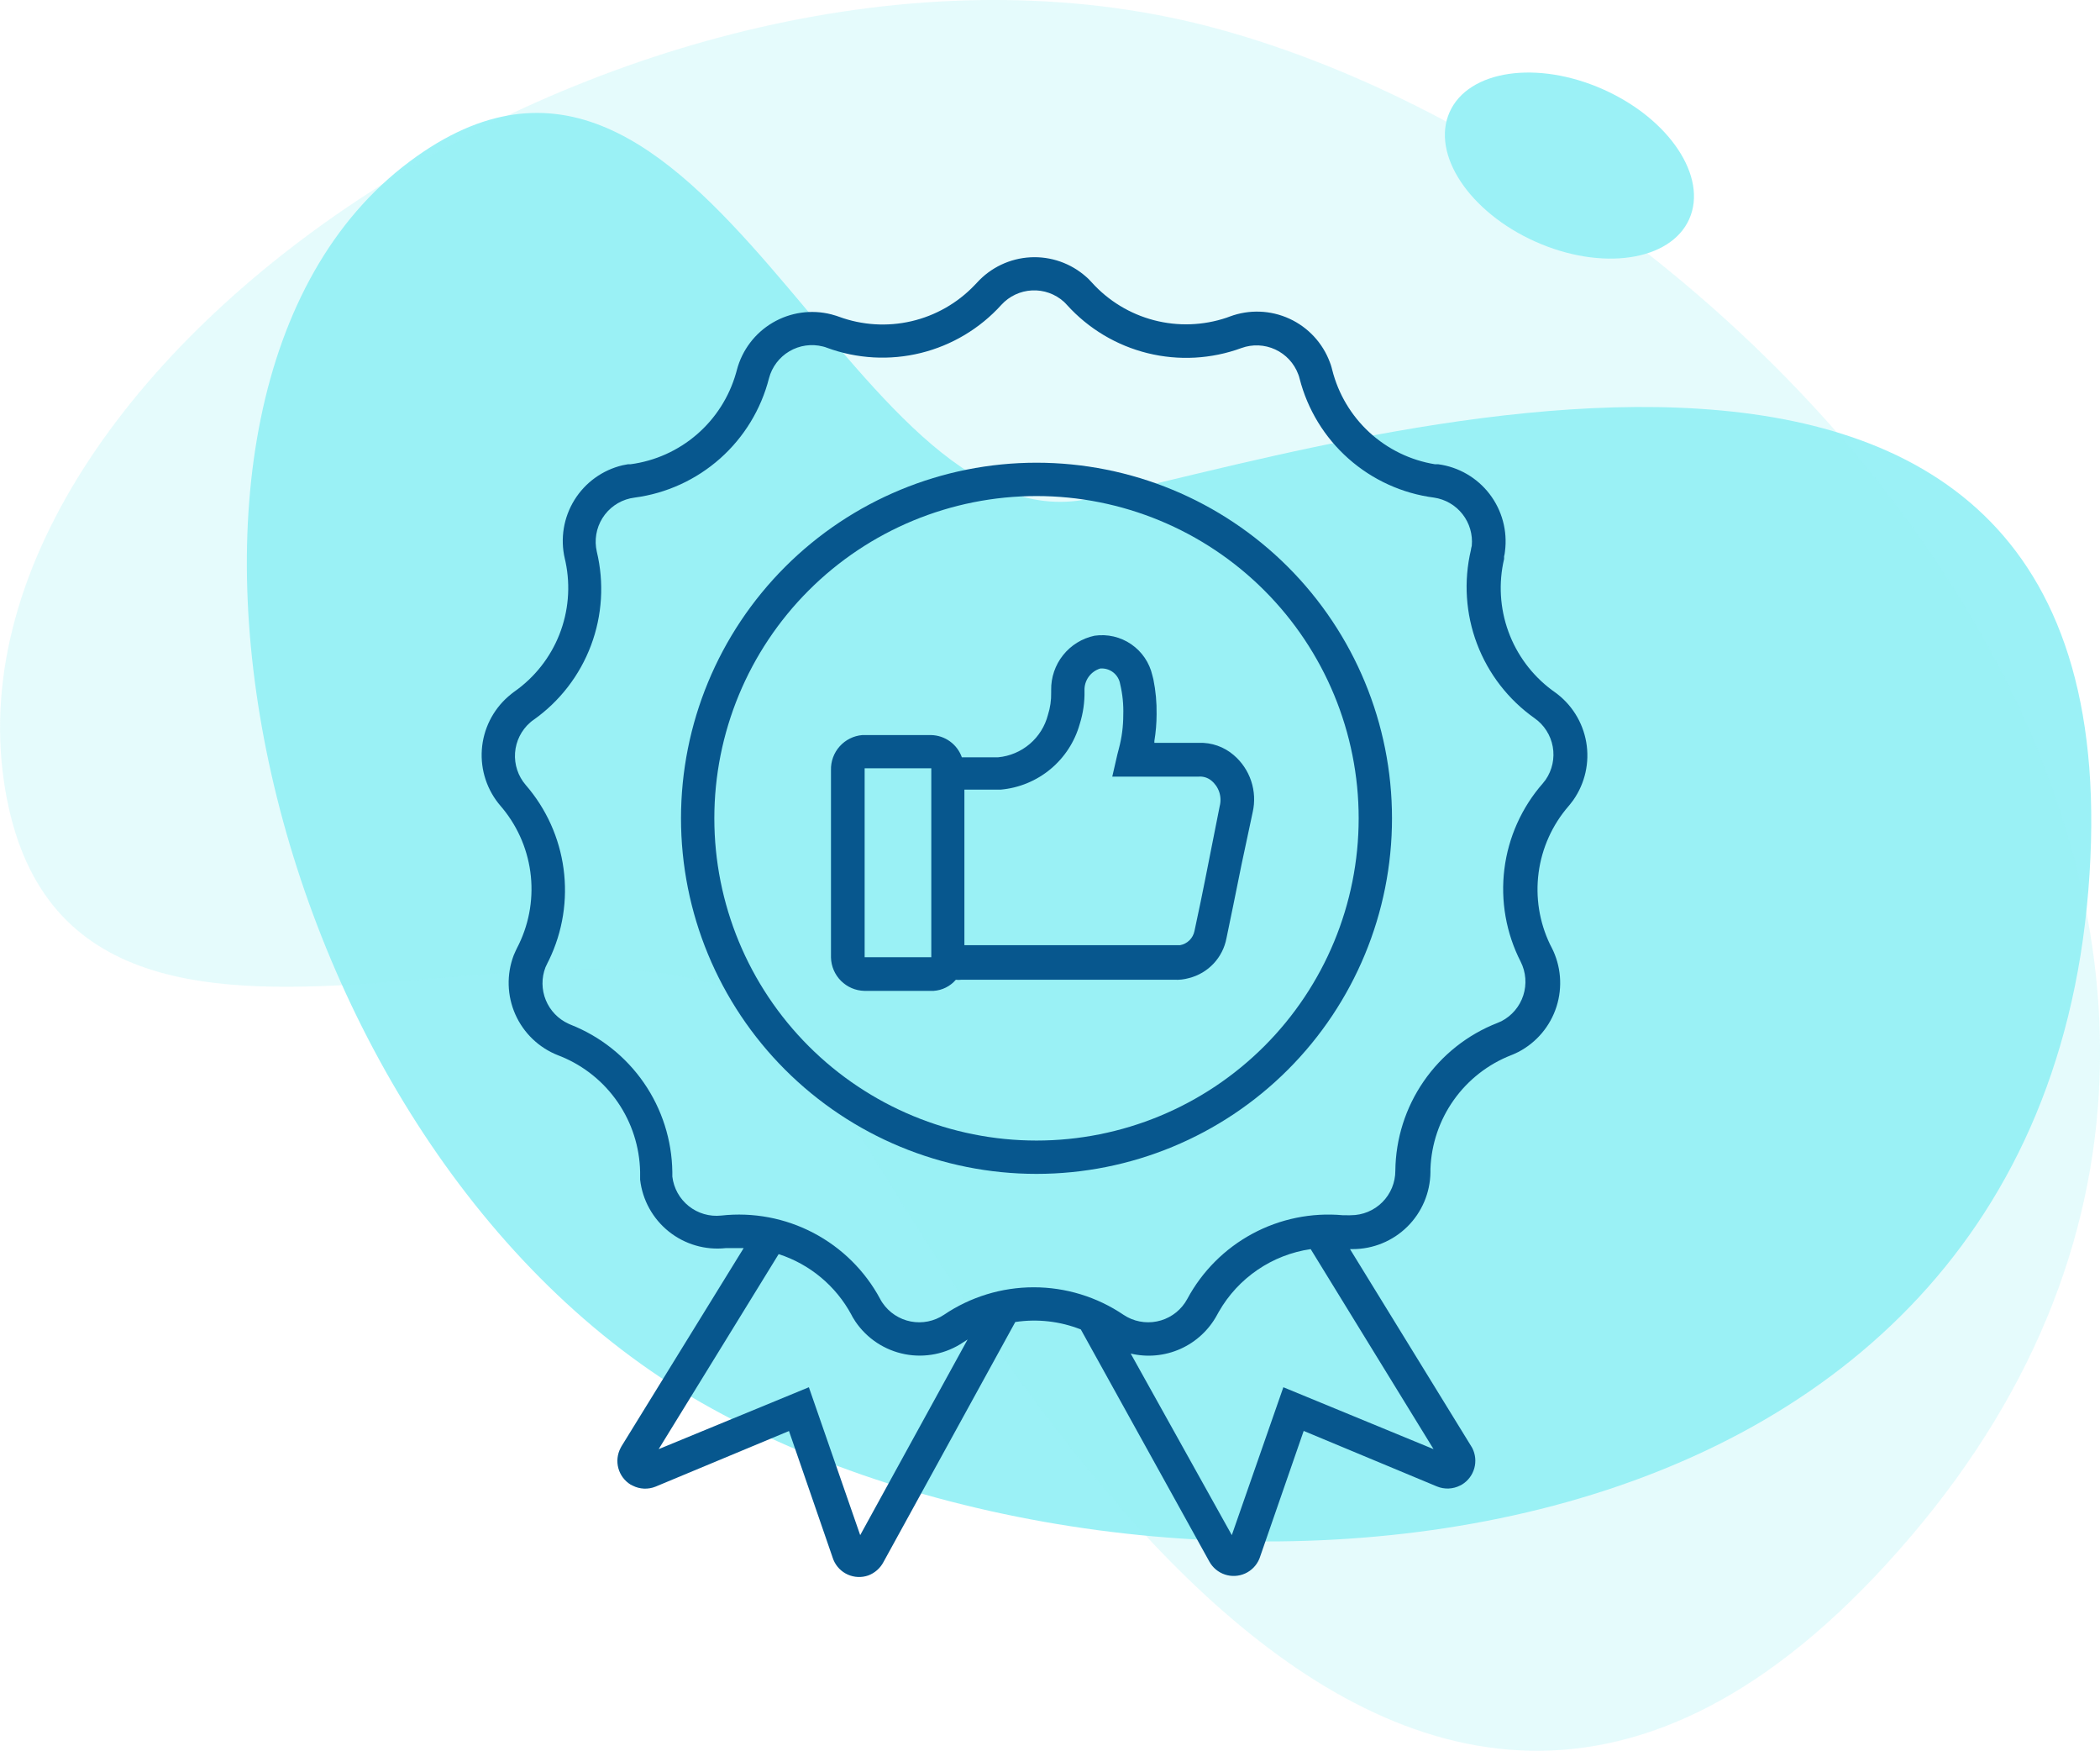
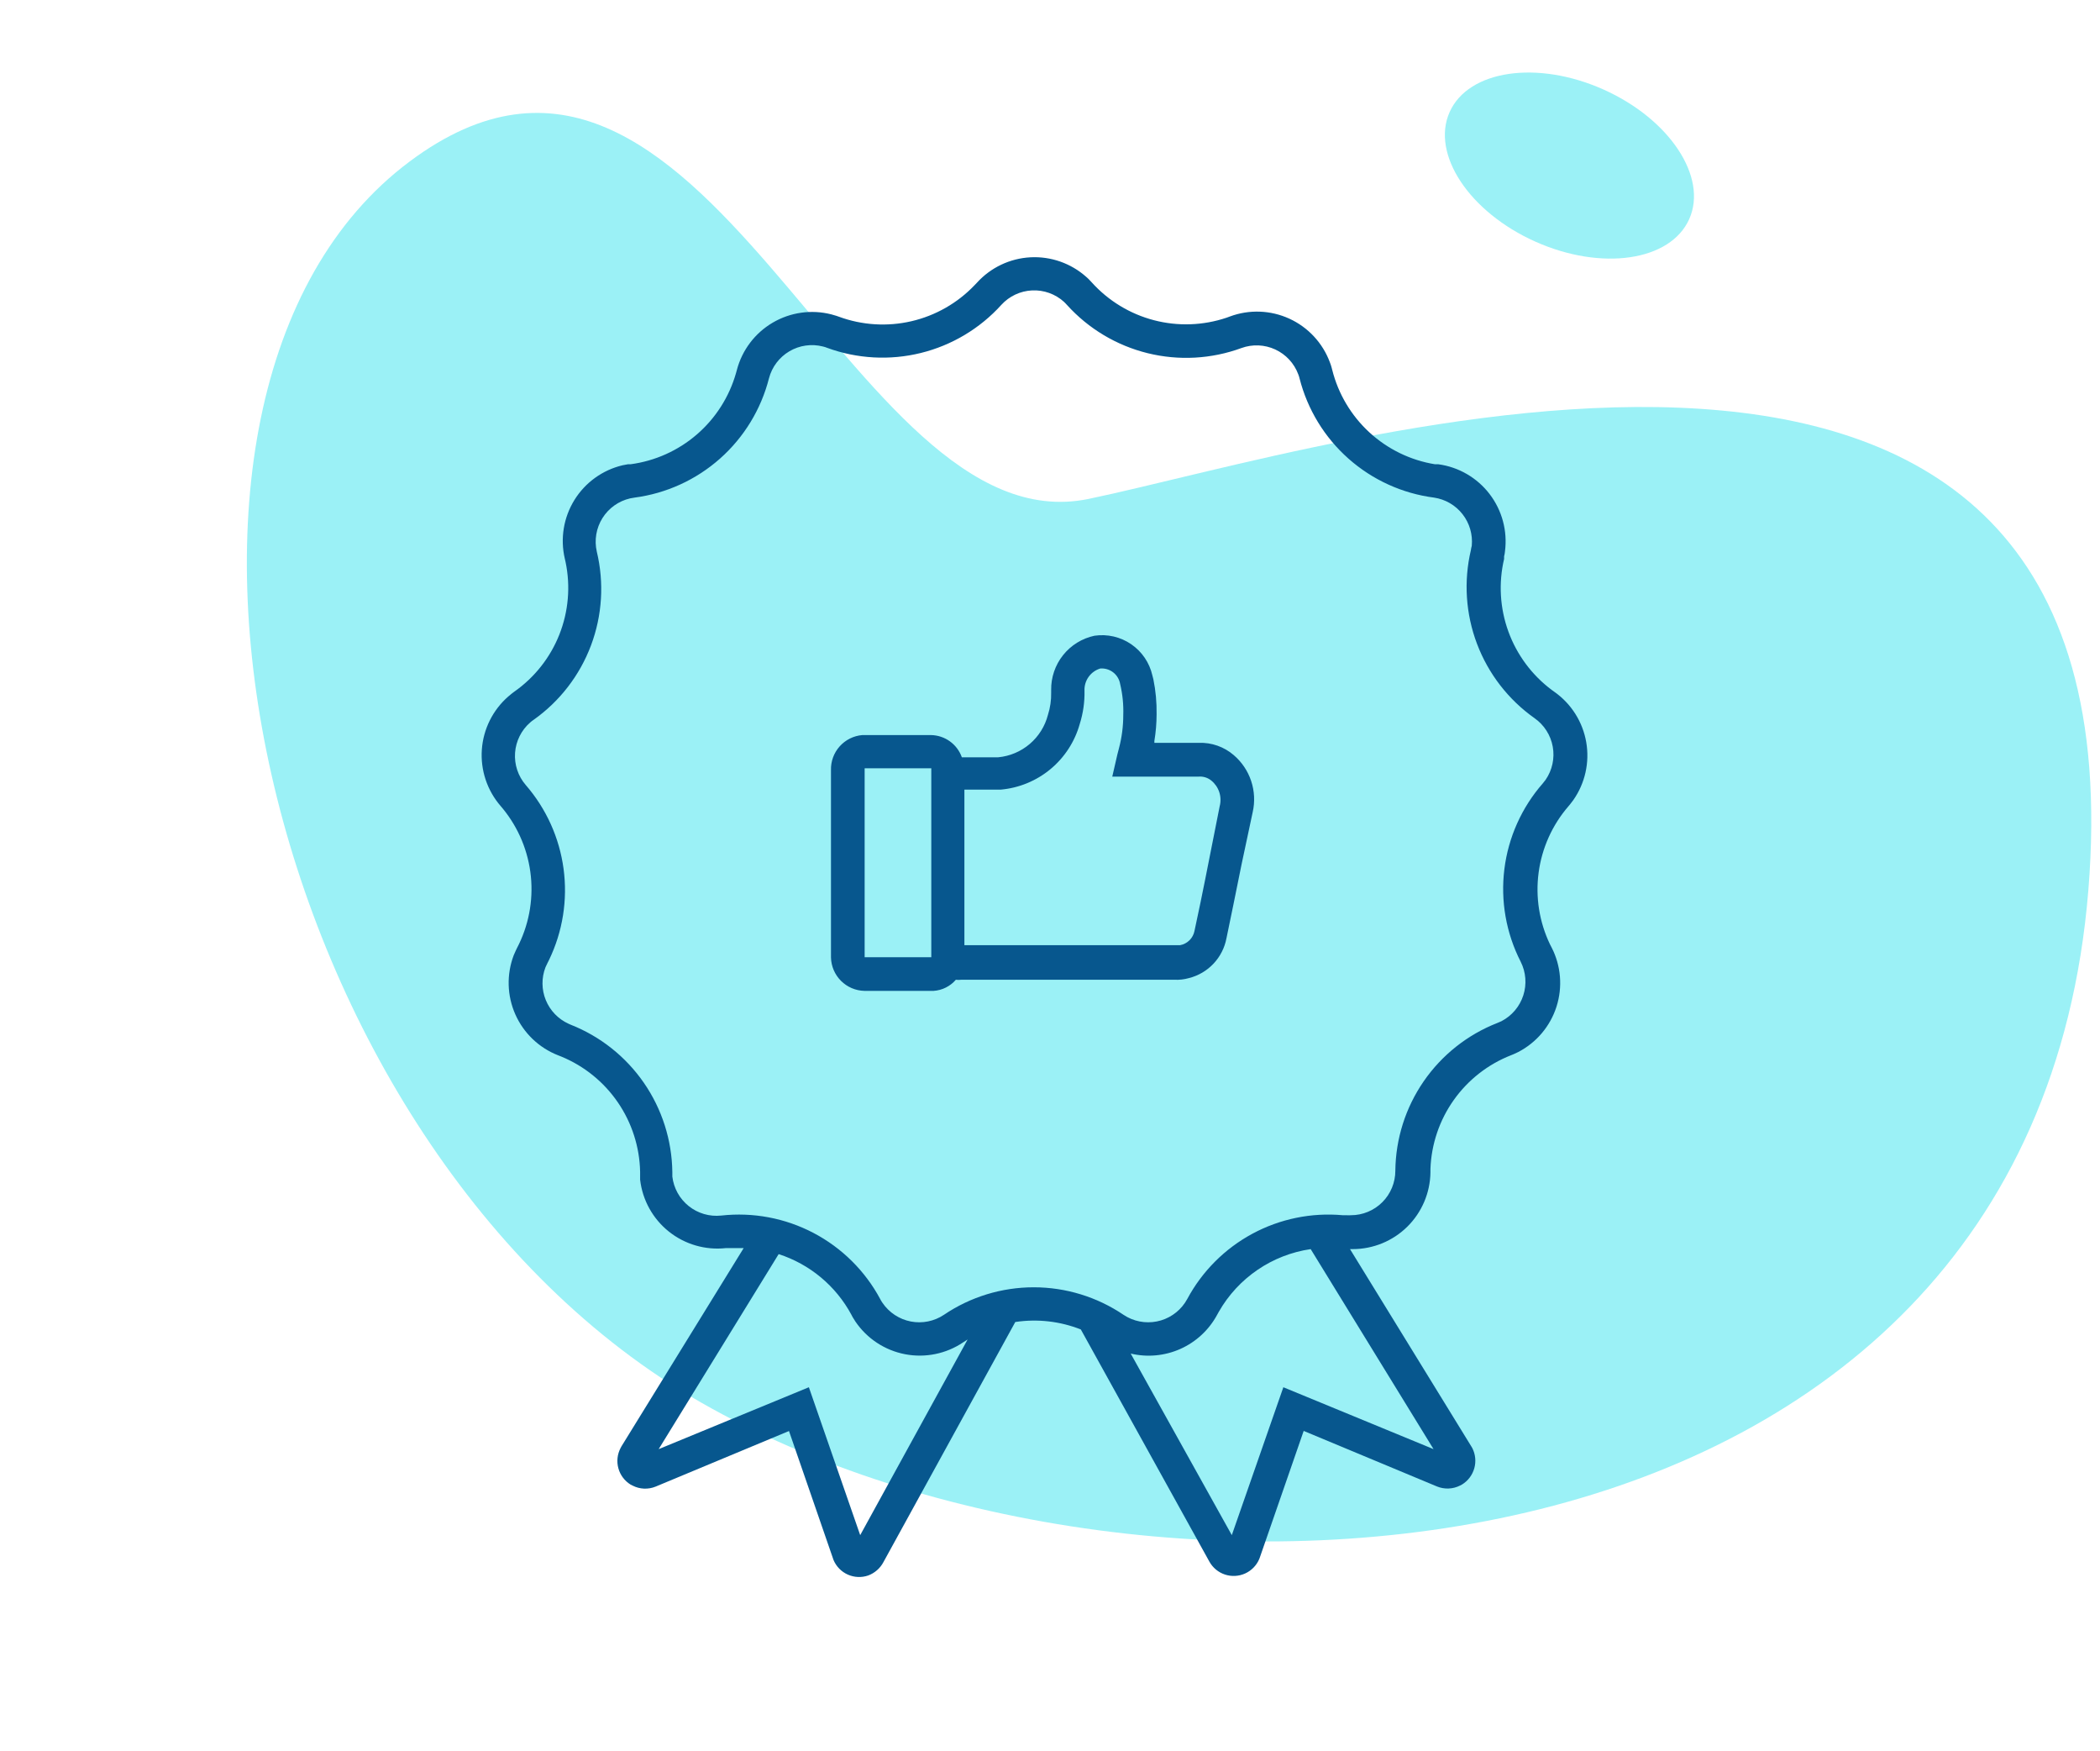
<svg xmlns="http://www.w3.org/2000/svg" viewBox="0 0 189.03 157.56">
  <defs>
    <clipPath id="a" transform="translate(-0.48 -0.22)">
      <path d="M101.31,61.78a1.68,1.68,0,0,0-1.79-1.4,2,2,0,0,0-1.42,2,9.24,9.24,0,0,1-.43,3,8.13,8.13,0,0,1-7.11,5.9H87.29v14H106.7A1.62,1.62,0,0,0,108,84l.55-2.6.42-2.07,1.3-6.56a2.24,2.24,0,0,0-.76-2.31,1.6,1.6,0,0,0-1.15-.35H100.6l.46-2,.14-.54a11.71,11.71,0,0,0,.39-3A10.46,10.46,0,0,0,101.31,61.78Zm-17,7.58h-6v17h6v-.92h0V71.09h0V69.38h0ZM99,57.43A4.65,4.65,0,0,1,104.21,61l.09.35a14.49,14.49,0,0,1,.29,3.15,14.85,14.85,0,0,1-.2,2.4v.17h4a4.56,4.56,0,0,1,3.14,1.1,5.23,5.23,0,0,1,1.71,5.14l-1,4.69-.74,3.65-.62,3a4.57,4.57,0,0,1-3.38,3.59,4.06,4.06,0,0,1-1.3.15H87a1.93,1.93,0,0,1-.48,0,2.89,2.89,0,0,1-2,1H78.28a3.08,3.08,0,0,1-3-3V69.53a3.08,3.08,0,0,1,2.82-3.16h6.18a3,3,0,0,1,2.78,2h3.27a5.12,5.12,0,0,0,4.48-3.82,6.17,6.17,0,0,0,.29-2v-.23A4.92,4.92,0,0,1,99,57.43Z" fill="none" />
    </clipPath>
    <clipPath id="b" transform="translate(-0.48 -0.22)">
      <rect x="-364.22" y="-1085.14" width="3439" height="2361" fill="none" />
    </clipPath>
    <clipPath id="c" transform="translate(-0.48 -0.22)">
-       <path d="M93.78,44.86a29,29,0,1,0,29,29h0A29,29,0,0,0,93.78,44.86Zm0-3a32,32,0,1,1-32,32A32,32,0,0,1,93.78,41.86Z" fill="none" />
-     </clipPath>
+       </clipPath>
    <clipPath id="e" transform="translate(-0.48 -0.22)">
-       <path d="M90.62,27.65a14.44,14.44,0,0,1-15.69,3.87,2.4,2.4,0,0,0-.38-.12,4,4,0,0,0-4.85,2.86A14.43,14.43,0,0,1,57.6,45l-.4.07a4,4,0,0,0-3,4.79A14.42,14.42,0,0,1,48.51,65a2.34,2.34,0,0,0-.31.24,4,4,0,0,0-.4,5.62,14.44,14.44,0,0,1,2.11,15.73l-.16.32c-.06.12-.12.24-.17.36a4,4,0,0,0,2.08,5.08l.18.08A14.46,14.46,0,0,1,61,105.69v.41a4,4,0,0,0,4.4,3.51,14.43,14.43,0,0,1,14.31,7.51,2.5,2.5,0,0,0,.21.35,4,4,0,0,0,5.53,1.07,14.43,14.43,0,0,1,16.16,0l.35.21a4,4,0,0,0,5.39-1.63,14.41,14.41,0,0,1,14-7.54h.33a2.67,2.67,0,0,0,.4,0,4,4,0,0,0,4-4,14.44,14.44,0,0,1,9.18-13.3l.37-.16a4,4,0,0,0,1.73-5.36,14.41,14.41,0,0,1,2-16.05,3.92,3.92,0,0,0,.25-.32,4,4,0,0,0-1-5.54,14.46,14.46,0,0,1-5.73-15.12,2.7,2.7,0,0,1,.08-.39,4,4,0,0,0-3.4-4.34,14.41,14.41,0,0,1-12.1-10.72,2.4,2.4,0,0,0-.12-.38,4,4,0,0,0-5.11-2.36,14.46,14.46,0,0,1-15.7-3.87l-.14-.15-.14-.14A4,4,0,0,0,90.62,27.65Zm19.57,90.62-.15.27a7,7,0,0,1-7.78,3.49l9.1,16.34L116,125.06l13.52,5.57-11.06-18A11.43,11.43,0,0,0,110.19,118.27Zm-39.62-5.19-10.8,17.55,13.52-5.57,4.62,13.31,9.67-17.61-.12.08-.28.18a7,7,0,0,1-9.7-1.87l-.25-.4-.11-.21A11.43,11.43,0,0,0,70.57,113.08ZM98.26,25.14a3.51,3.51,0,0,1,.34.33l.16.17a11.43,11.43,0,0,0,12.13,3.17l.3-.11a7,7,0,0,1,9,4.13h0a4,4,0,0,1,.15.45l.06.23A11.43,11.43,0,0,0,129.65,42h.3a7,7,0,0,1,6,7.83,2.46,2.46,0,0,1-.08.46v.23a11.45,11.45,0,0,0,4.29,11.79l.25.18a7,7,0,0,1,1.69,9.73c-.09.13-.19.26-.29.38l-.15.18A11.44,11.44,0,0,0,140,85.2l.15.29a7,7,0,0,1-3,9.4l-.43.2-.22.09a11.43,11.43,0,0,0-7.26,10.23v.3a7,7,0,0,1-7,6.92H122l10.91,17.74.09.15a2.51,2.51,0,0,1-.91,3.29l-.17.09a2.5,2.5,0,0,1-2.09.09l-12-5-3.94,11.37-.06.16a2.5,2.5,0,0,1-4.49.23L97.77,119.86a11.42,11.42,0,0,0-5.9-.67L80,140.8a2.56,2.56,0,0,1-1.37,1.2,2.5,2.5,0,0,1-3.12-1.39l-.06-.16L71.5,129l-12,5a2.48,2.48,0,0,1-2.08-.09l-.18-.09a2.5,2.5,0,0,1-.9-3.29l.08-.15,11-17.84H65.81a7,7,0,0,1-7.71-6.16v-.71A11.47,11.47,0,0,0,51,95.3l-.28-.11a7,7,0,0,1-4-9c.06-.14.12-.29.19-.43l.1-.21A11.44,11.44,0,0,0,45.75,73l-.21-.25a7,7,0,0,1,.69-9.85l.36-.3.19-.14A11.4,11.4,0,0,0,51.39,50.8l-.07-.31a7,7,0,0,1,5.2-8.4L57,42h.23a11.44,11.44,0,0,0,9.5-8.2l.08-.29a7,7,0,0,1,8.5-5l.45.13.23.08A11.43,11.43,0,0,0,88.2,25.89l.22-.23A7,7,0,0,1,98.26,25.14Z" fill="none" />
+       <path d="M90.62,27.65a14.44,14.44,0,0,1-15.69,3.87,2.4,2.4,0,0,0-.38-.12,4,4,0,0,0-4.85,2.86A14.43,14.43,0,0,1,57.6,45l-.4.07a4,4,0,0,0-3,4.79A14.42,14.42,0,0,1,48.51,65a2.34,2.34,0,0,0-.31.24,4,4,0,0,0-.4,5.62,14.44,14.44,0,0,1,2.11,15.73l-.16.32c-.06.12-.12.24-.17.36a4,4,0,0,0,2.08,5.08l.18.08A14.46,14.46,0,0,1,61,105.69v.41a4,4,0,0,0,4.4,3.51,14.43,14.43,0,0,1,14.31,7.51,2.5,2.5,0,0,0,.21.35,4,4,0,0,0,5.53,1.07,14.43,14.43,0,0,1,16.16,0l.35.21a4,4,0,0,0,5.39-1.63,14.41,14.41,0,0,1,14-7.54h.33a2.67,2.67,0,0,0,.4,0,4,4,0,0,0,4-4,14.44,14.44,0,0,1,9.18-13.3l.37-.16a4,4,0,0,0,1.73-5.36,14.41,14.41,0,0,1,2-16.05,3.92,3.92,0,0,0,.25-.32,4,4,0,0,0-1-5.54,14.46,14.46,0,0,1-5.73-15.12,2.7,2.7,0,0,1,.08-.39,4,4,0,0,0-3.4-4.34,14.41,14.41,0,0,1-12.1-10.72,2.4,2.4,0,0,0-.12-.38,4,4,0,0,0-5.11-2.36,14.46,14.46,0,0,1-15.7-3.87l-.14-.15-.14-.14A4,4,0,0,0,90.62,27.65Zm19.57,90.62-.15.27a7,7,0,0,1-7.78,3.49l9.1,16.34L116,125.06l13.52,5.57-11.06-18A11.43,11.43,0,0,0,110.19,118.27Zm-39.62-5.19-10.8,17.55,13.52-5.57,4.62,13.31,9.67-17.61-.12.08-.28.18a7,7,0,0,1-9.7-1.87l-.25-.4-.11-.21A11.43,11.43,0,0,0,70.57,113.08ZM98.26,25.14a3.51,3.51,0,0,1,.34.33l.16.17a11.43,11.43,0,0,0,12.13,3.17l.3-.11a7,7,0,0,1,9,4.13h0a4,4,0,0,1,.15.45l.06.23A11.43,11.43,0,0,0,129.65,42h.3a7,7,0,0,1,6,7.83,2.46,2.46,0,0,1-.08.46v.23a11.45,11.45,0,0,0,4.29,11.79l.25.18a7,7,0,0,1,1.69,9.73c-.09.13-.19.26-.29.38l-.15.18A11.44,11.44,0,0,0,140,85.2l.15.29a7,7,0,0,1-3,9.4l-.43.2-.22.09a11.43,11.43,0,0,0-7.26,10.23v.3a7,7,0,0,1-7,6.92H122l10.91,17.74.09.15a2.51,2.51,0,0,1-.91,3.29l-.17.09a2.5,2.5,0,0,1-2.09.09l-12-5-3.94,11.37-.06.16a2.5,2.5,0,0,1-4.49.23L97.77,119.86a11.42,11.42,0,0,0-5.9-.67L80,140.8a2.56,2.56,0,0,1-1.37,1.2,2.5,2.5,0,0,1-3.12-1.39L71.5,129l-12,5a2.48,2.48,0,0,1-2.08-.09l-.18-.09a2.5,2.5,0,0,1-.9-3.29l.08-.15,11-17.84H65.81a7,7,0,0,1-7.71-6.16v-.71A11.47,11.47,0,0,0,51,95.3l-.28-.11a7,7,0,0,1-4-9c.06-.14.12-.29.19-.43l.1-.21A11.44,11.44,0,0,0,45.75,73l-.21-.25a7,7,0,0,1,.69-9.85l.36-.3.19-.14A11.4,11.4,0,0,0,51.39,50.8l-.07-.31a7,7,0,0,1,5.2-8.4L57,42h.23a11.44,11.44,0,0,0,9.5-8.2l.08-.29a7,7,0,0,1,8.5-5l.45.13.23.08A11.43,11.43,0,0,0,88.2,25.89l.22-.23A7,7,0,0,1,98.26,25.14Z" fill="none" />
    </clipPath>
    <clipPath id="f" transform="translate(-0.48 -0.22)">
      <rect x="-363.92" y="-1085.1" width="3439" height="2361" fill="none" />
    </clipPath>
  </defs>
  <path d="M37.36,14.75C64-5.14,76.72,49.61,98.46,45.12s95.22-28.87,90,35.23-84.72,69-124.83,46.11S9.24,35.74,37.36,14.75Z" transform="translate(-0.48 -0.22)" fill="#9bf1f6" />
-   <path d="M.82,70.44c5.29,36.9,58.84,3.67,72.47,24.5s52.44,98.45,99.19,43.55S160.2,16.63,110.3,2.87-4.76,31.5.82,70.44Z" transform="translate(-0.48 -0.22)" fill="#9bf1f6" opacity="0.25" style="isolation:isolate" />
  <ellipse cx="141.76" cy="15.12" rx="7.5" ry="11.81" transform="translate(69.67 138.18) rotate(-65.94)" fill="#9bf1f6" />
  <g clip-path="url(#a)">
    <g clip-path="url(#b)">
      <rect x="69.8" y="52.14" width="48" height="42" fill="#07578e" />
    </g>
  </g>
  <g clip-path="url(#c)">
    <g clip-path="url(#b)">
      <rect x="56.3" y="36.64" width="74" height="74" fill="#07578e" />
    </g>
  </g>
  <g clip-path="url(#e)">
    <g clip-path="url(#f)">
      <rect x="38.34" y="18.12" width="109.51" height="128.76" fill="#07578e" />
    </g>
  </g>
</svg>